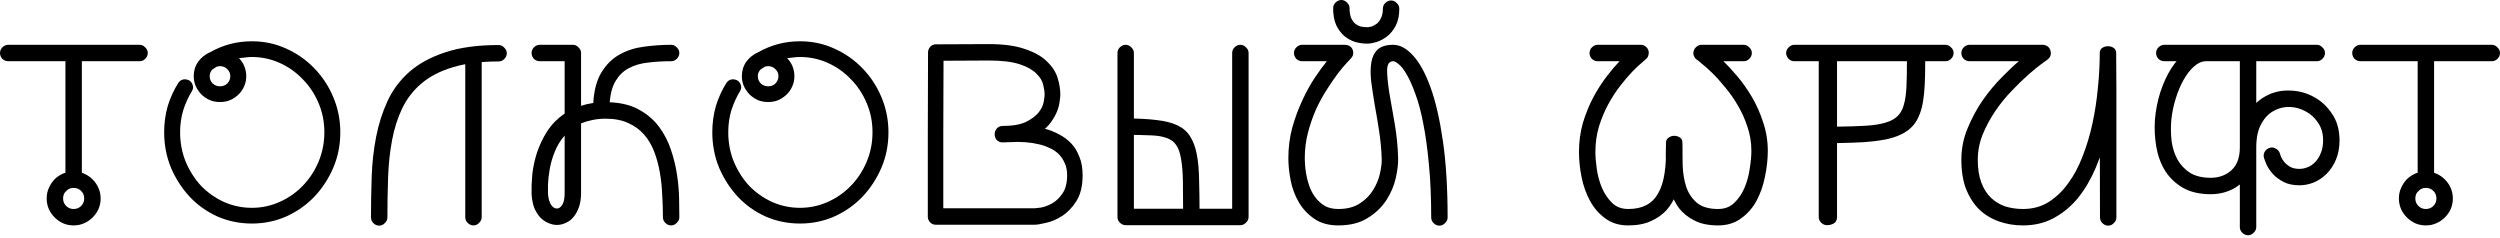
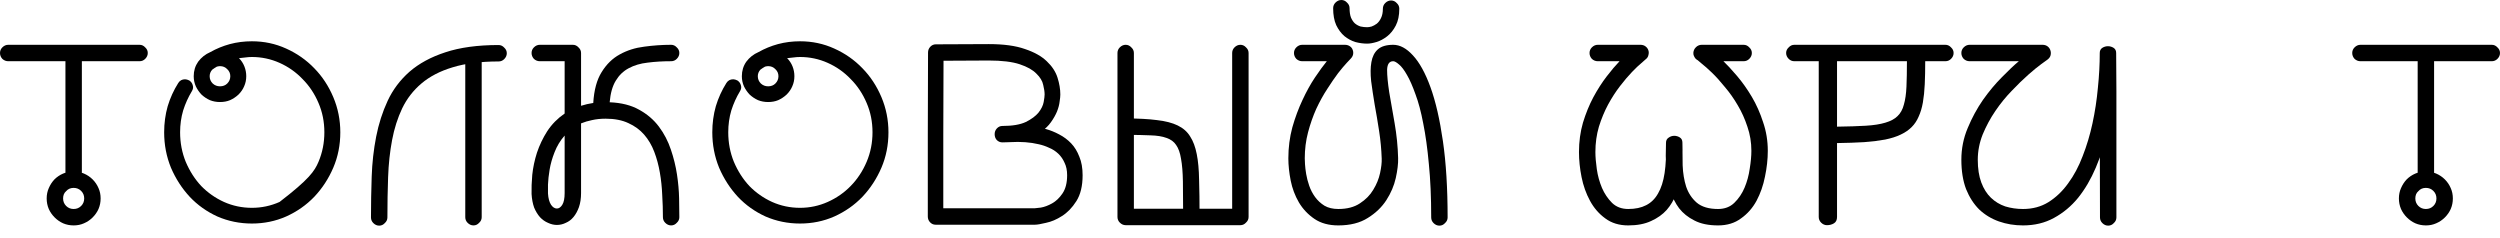
<svg xmlns="http://www.w3.org/2000/svg" width="682" height="65" viewBox="0 0 682 65" fill="none">
  <path d="M14.845 48.95C15.528 48.268 16.317 47.735 17.213 47.351C18.108 46.967 19.068 46.775 20.092 46.775C21.116 46.775 22.054 46.967 22.908 47.351C23.803 47.735 24.593 48.268 25.275 48.95C25.958 49.633 26.491 50.422 26.875 51.318C27.259 52.171 27.451 53.11 27.451 54.133C27.451 55.157 27.259 56.117 26.875 57.013C26.491 57.866 25.958 58.634 25.275 59.316C24.593 59.999 23.803 60.532 22.908 60.916C22.054 61.3 21.116 61.492 20.092 61.492C19.068 61.492 18.108 61.3 17.213 60.916C16.36 60.532 15.592 59.999 14.909 59.316C14.227 58.634 13.693 57.866 13.309 57.013C12.925 56.117 12.733 55.157 12.733 54.133C12.733 53.11 12.925 52.171 13.309 51.318C13.693 50.422 14.205 49.633 14.845 48.95C15.314 48.524 15.848 48.311 16.445 48.311C17.042 48.311 17.575 48.524 18.044 48.95C18.471 49.42 18.684 49.953 18.684 50.55C18.684 51.147 18.471 51.681 18.044 52.15C17.49 52.619 17.213 53.28 17.213 54.133C17.213 54.944 17.49 55.627 18.044 56.181C18.599 56.736 19.282 57.013 20.092 57.013C20.903 57.013 21.585 56.736 22.14 56.181C22.694 55.627 22.971 54.944 22.971 54.133C22.971 53.323 22.694 52.64 22.14 52.086C21.585 51.531 20.903 51.254 20.092 51.254C19.239 51.254 18.556 51.553 18.044 52.15C17.575 52.577 17.042 52.79 16.445 52.79C15.848 52.79 15.314 52.577 14.845 52.15C14.418 51.681 14.205 51.147 14.205 50.55C14.205 49.953 14.418 49.42 14.845 48.95ZM2.24 12.222H38.073C38.67 12.222 39.182 12.456 39.608 12.925C40.078 13.352 40.312 13.864 40.312 14.461C40.312 15.058 40.078 15.592 39.608 16.061C39.182 16.488 38.67 16.701 38.073 16.701H2.24C1.642 16.701 1.109 16.488 0.64 16.061C0.213 15.592 0 15.058 0 14.461C0 13.864 0.213 13.352 0.64 12.925C1.109 12.456 1.642 12.222 2.24 12.222ZM22.332 46.967C22.332 47.564 22.097 48.097 21.628 48.567C21.201 48.993 20.689 49.206 20.092 49.206C19.495 49.206 18.962 48.993 18.492 48.567C18.066 48.097 17.852 47.564 17.852 46.967V14.461C17.852 13.864 18.066 13.352 18.492 12.925C18.962 12.456 19.495 12.222 20.092 12.222C20.689 12.222 21.201 12.456 21.628 12.925C22.097 13.352 22.332 13.864 22.332 14.461V46.967Z" fill="black" />
-   <path d="M59.179 18.172C59.009 18.258 58.796 18.386 58.54 18.556C58.326 18.684 58.113 18.834 57.9 19.004C57.431 19.516 57.196 20.113 57.196 20.796C57.196 21.564 57.473 22.225 58.028 22.78C58.582 23.291 59.243 23.547 60.011 23.547C60.822 23.547 61.483 23.291 61.995 22.78C62.55 22.225 62.827 21.564 62.827 20.796C62.827 20.028 62.55 19.388 61.995 18.876C61.483 18.322 60.822 18.044 60.011 18.044C59.798 18.044 59.521 18.087 59.179 18.172ZM57.388 14.205C59.051 13.267 60.822 12.542 62.699 12.03C64.618 11.518 66.623 11.262 68.714 11.262C72.041 11.262 75.155 11.923 78.056 13.245C80.999 14.568 83.559 16.36 85.734 18.62C87.91 20.839 89.638 23.462 90.917 26.491C92.197 29.52 92.837 32.719 92.837 36.089C92.837 39.544 92.197 42.765 90.917 45.751C89.638 48.737 87.91 51.382 85.734 53.686C83.559 55.947 80.999 57.738 78.056 59.06C75.155 60.34 72.041 60.98 68.714 60.98C65.386 60.98 62.251 60.34 59.307 59.06C56.407 57.738 53.89 55.947 51.757 53.686C49.624 51.382 47.918 48.737 46.638 45.751C45.401 42.722 44.782 39.502 44.782 36.089C44.782 33.615 45.102 31.247 45.742 28.986C46.425 26.726 47.385 24.614 48.622 22.652C49.048 21.969 49.667 21.628 50.477 21.628C50.819 21.628 51.202 21.735 51.629 21.948C52.141 22.289 52.461 22.737 52.589 23.291C52.759 23.803 52.674 24.337 52.333 24.891C51.352 26.512 50.562 28.261 49.965 30.138C49.411 32.015 49.133 33.999 49.133 36.089C49.133 38.947 49.645 41.635 50.669 44.151C51.736 46.668 53.143 48.865 54.892 50.742C56.684 52.577 58.753 54.027 61.099 55.093C63.488 56.16 66.026 56.693 68.714 56.693C71.359 56.693 73.875 56.16 76.264 55.093C78.653 54.027 80.743 52.577 82.535 50.742C84.369 48.865 85.82 46.668 86.886 44.151C87.953 41.635 88.486 38.947 88.486 36.089C88.486 33.231 87.953 30.565 86.886 28.09C85.82 25.574 84.369 23.398 82.535 21.564C80.743 19.687 78.653 18.215 76.264 17.149C73.875 16.082 71.359 15.549 68.714 15.549C68.116 15.549 67.519 15.592 66.922 15.677C66.368 15.72 65.792 15.784 65.194 15.869C65.834 16.509 66.325 17.255 66.666 18.108C67.007 18.962 67.178 19.858 67.178 20.796C67.178 21.777 66.986 22.694 66.602 23.547C66.261 24.358 65.749 25.105 65.066 25.787C64.384 26.427 63.616 26.939 62.763 27.323C61.952 27.664 61.035 27.835 60.011 27.835C59.03 27.835 58.113 27.664 57.26 27.323C56.407 26.939 55.639 26.427 54.956 25.787C54.316 25.105 53.805 24.358 53.421 23.547C53.037 22.694 52.845 21.777 52.845 20.796C52.845 19.303 53.25 17.98 54.06 16.829C54.914 15.677 56.023 14.803 57.388 14.205Z" fill="black" />
+   <path d="M59.179 18.172C59.009 18.258 58.796 18.386 58.54 18.556C58.326 18.684 58.113 18.834 57.9 19.004C57.431 19.516 57.196 20.113 57.196 20.796C57.196 21.564 57.473 22.225 58.028 22.78C58.582 23.291 59.243 23.547 60.011 23.547C60.822 23.547 61.483 23.291 61.995 22.78C62.55 22.225 62.827 21.564 62.827 20.796C62.827 20.028 62.55 19.388 61.995 18.876C61.483 18.322 60.822 18.044 60.011 18.044C59.798 18.044 59.521 18.087 59.179 18.172ZM57.388 14.205C59.051 13.267 60.822 12.542 62.699 12.03C64.618 11.518 66.623 11.262 68.714 11.262C72.041 11.262 75.155 11.923 78.056 13.245C80.999 14.568 83.559 16.36 85.734 18.62C87.91 20.839 89.638 23.462 90.917 26.491C92.197 29.52 92.837 32.719 92.837 36.089C92.837 39.544 92.197 42.765 90.917 45.751C89.638 48.737 87.91 51.382 85.734 53.686C83.559 55.947 80.999 57.738 78.056 59.06C75.155 60.34 72.041 60.98 68.714 60.98C65.386 60.98 62.251 60.34 59.307 59.06C56.407 57.738 53.89 55.947 51.757 53.686C49.624 51.382 47.918 48.737 46.638 45.751C45.401 42.722 44.782 39.502 44.782 36.089C44.782 33.615 45.102 31.247 45.742 28.986C46.425 26.726 47.385 24.614 48.622 22.652C49.048 21.969 49.667 21.628 50.477 21.628C50.819 21.628 51.202 21.735 51.629 21.948C52.141 22.289 52.461 22.737 52.589 23.291C52.759 23.803 52.674 24.337 52.333 24.891C51.352 26.512 50.562 28.261 49.965 30.138C49.411 32.015 49.133 33.999 49.133 36.089C49.133 38.947 49.645 41.635 50.669 44.151C51.736 46.668 53.143 48.865 54.892 50.742C56.684 52.577 58.753 54.027 61.099 55.093C63.488 56.16 66.026 56.693 68.714 56.693C71.359 56.693 73.875 56.16 76.264 55.093C84.369 48.865 85.82 46.668 86.886 44.151C87.953 41.635 88.486 38.947 88.486 36.089C88.486 33.231 87.953 30.565 86.886 28.09C85.82 25.574 84.369 23.398 82.535 21.564C80.743 19.687 78.653 18.215 76.264 17.149C73.875 16.082 71.359 15.549 68.714 15.549C68.116 15.549 67.519 15.592 66.922 15.677C66.368 15.72 65.792 15.784 65.194 15.869C65.834 16.509 66.325 17.255 66.666 18.108C67.007 18.962 67.178 19.858 67.178 20.796C67.178 21.777 66.986 22.694 66.602 23.547C66.261 24.358 65.749 25.105 65.066 25.787C64.384 26.427 63.616 26.939 62.763 27.323C61.952 27.664 61.035 27.835 60.011 27.835C59.03 27.835 58.113 27.664 57.26 27.323C56.407 26.939 55.639 26.427 54.956 25.787C54.316 25.105 53.805 24.358 53.421 23.547C53.037 22.694 52.845 21.777 52.845 20.796C52.845 19.303 53.25 17.98 54.06 16.829C54.914 15.677 56.023 14.803 57.388 14.205Z" fill="black" />
  <path d="M131.406 59.252C131.406 59.85 131.172 60.362 130.703 60.788C130.276 61.257 129.764 61.492 129.167 61.492C128.57 61.492 128.036 61.257 127.567 60.788C127.141 60.362 126.927 59.85 126.927 59.252V15.421C126.927 14.824 127.141 14.312 127.567 13.885C128.036 13.416 128.57 13.181 129.167 13.181C129.764 13.181 130.276 13.416 130.703 13.885C131.172 14.312 131.406 14.824 131.406 15.421V59.252ZM101.204 59.316C101.204 55.648 101.268 51.937 101.396 48.183C101.524 44.429 101.93 40.803 102.612 37.305C103.295 33.807 104.34 30.543 105.747 27.515C107.155 24.486 109.139 21.841 111.698 19.58C114.3 17.319 117.564 15.549 121.488 14.269C125.456 12.947 130.297 12.286 136.014 12.286C136.611 12.286 137.123 12.52 137.549 12.989C138.019 13.416 138.253 13.928 138.253 14.525C138.253 15.122 138.019 15.656 137.549 16.125C137.123 16.552 136.611 16.765 136.014 16.765C131.108 16.765 126.927 17.298 123.472 18.364C120.059 19.388 117.223 20.86 114.962 22.78C112.743 24.657 110.994 26.917 109.715 29.562C108.478 32.164 107.56 35.044 106.963 38.201C106.366 41.357 106.003 44.727 105.875 48.311C105.747 51.851 105.683 55.52 105.683 59.316C105.683 59.914 105.449 60.426 104.98 60.852C104.553 61.321 104.041 61.556 103.444 61.556C102.847 61.556 102.313 61.321 101.844 60.852C101.418 60.426 101.204 59.914 101.204 59.316Z" fill="black" />
  <path d="M154.034 36.985C152.839 38.35 151.922 39.864 151.282 41.528C150.642 43.149 150.194 44.727 149.938 46.263C149.682 47.799 149.533 49.164 149.49 50.358C149.49 51.553 149.49 52.363 149.49 52.79C149.576 54.112 149.853 55.136 150.322 55.861C150.792 56.544 151.325 56.885 151.922 56.885C152.477 56.885 152.967 56.544 153.394 55.861C153.82 55.179 154.034 54.112 154.034 52.662V36.985ZM161.84 28.09C162.053 24.55 162.821 21.734 164.144 19.644C165.466 17.511 167.108 15.912 169.071 14.845C171.076 13.736 173.294 13.032 175.725 12.733C178.2 12.392 180.652 12.222 183.084 12.222C183.681 12.222 184.193 12.456 184.62 12.925C185.089 13.352 185.324 13.864 185.324 14.461C185.324 15.058 185.089 15.592 184.62 16.061C184.193 16.488 183.681 16.701 183.084 16.701C180.78 16.701 178.647 16.829 176.685 17.085C174.723 17.298 172.995 17.81 171.502 18.62C170.052 19.388 168.879 20.519 167.983 22.012C167.087 23.462 166.532 25.424 166.319 27.899C169.519 28.027 172.206 28.709 174.382 29.946C176.557 31.141 178.349 32.676 179.757 34.553C181.164 36.43 182.252 38.52 183.02 40.824C183.788 43.085 184.342 45.346 184.684 47.607C185.025 49.868 185.217 52.043 185.26 54.133C185.302 56.181 185.324 57.887 185.324 59.252C185.324 59.85 185.089 60.362 184.62 60.788C184.193 61.257 183.681 61.492 183.084 61.492C182.487 61.492 181.954 61.257 181.484 60.788C181.058 60.362 180.844 59.85 180.844 59.252C180.844 57.29 180.78 55.264 180.652 53.174C180.567 51.083 180.354 49.057 180.013 47.095C179.671 45.09 179.159 43.192 178.477 41.4C177.794 39.608 176.877 38.051 175.725 36.729C174.574 35.407 173.145 34.361 171.438 33.593C169.732 32.783 167.663 32.378 165.231 32.378C163.866 32.378 162.629 32.506 161.52 32.762C160.454 32.975 159.451 33.273 158.513 33.657V52.662C158.513 54.112 158.321 55.392 157.937 56.501C157.553 57.568 157.062 58.463 156.465 59.188C155.868 59.914 155.164 60.447 154.354 60.788C153.586 61.172 152.775 61.364 151.922 61.364C151.111 61.364 150.301 61.172 149.49 60.788C148.68 60.447 147.955 59.935 147.315 59.252C146.675 58.527 146.142 57.653 145.715 56.629C145.331 55.562 145.097 54.325 145.011 52.918C144.969 51.382 145.033 49.633 145.203 47.671C145.417 45.666 145.843 43.661 146.483 41.656C147.166 39.608 148.104 37.646 149.299 35.769C150.536 33.892 152.114 32.292 154.034 30.97V16.701H147.251C146.654 16.701 146.12 16.488 145.651 16.061C145.225 15.592 145.011 15.058 145.011 14.461C145.011 13.864 145.225 13.352 145.651 12.925C146.12 12.456 146.654 12.222 147.251 12.222H156.273C156.87 12.222 157.382 12.456 157.809 12.925C158.278 13.352 158.513 13.864 158.513 14.461V28.858C159.579 28.517 160.688 28.261 161.84 28.09Z" fill="black" />
  <path d="M208.713 18.172C208.542 18.258 208.329 18.386 208.073 18.556C207.86 18.684 207.647 18.834 207.433 19.004C206.964 19.516 206.729 20.113 206.729 20.796C206.729 21.564 207.007 22.225 207.561 22.78C208.116 23.291 208.777 23.547 209.545 23.547C210.355 23.547 211.017 23.291 211.528 22.78C212.083 22.225 212.36 21.564 212.36 20.796C212.36 20.028 212.083 19.388 211.528 18.876C211.017 18.322 210.355 18.044 209.545 18.044C209.332 18.044 209.054 18.087 208.713 18.172ZM206.921 14.205C208.585 13.267 210.355 12.542 212.232 12.03C214.152 11.518 216.157 11.262 218.247 11.262C221.574 11.262 224.689 11.923 227.589 13.245C230.533 14.568 233.092 16.36 235.268 18.62C237.443 20.839 239.171 23.462 240.451 26.491C241.731 29.52 242.37 32.719 242.37 36.089C242.37 39.544 241.731 42.765 240.451 45.751C239.171 48.737 237.443 51.382 235.268 53.686C233.092 55.947 230.533 57.738 227.589 59.06C224.689 60.34 221.574 60.98 218.247 60.98C214.92 60.98 211.784 60.34 208.841 59.06C205.94 57.738 203.423 55.947 201.29 53.686C199.158 51.382 197.451 48.737 196.171 45.751C194.934 42.722 194.316 39.502 194.316 36.089C194.316 33.615 194.636 31.247 195.276 28.986C195.958 26.726 196.918 24.614 198.155 22.652C198.582 21.969 199.2 21.628 200.011 21.628C200.352 21.628 200.736 21.735 201.162 21.948C201.674 22.289 201.994 22.737 202.122 23.291C202.293 23.803 202.208 24.337 201.866 24.891C200.885 26.512 200.096 28.261 199.499 30.138C198.944 32.015 198.667 33.999 198.667 36.089C198.667 38.947 199.179 41.635 200.203 44.151C201.269 46.668 202.677 48.865 204.426 50.742C206.217 52.577 208.286 54.027 210.633 55.093C213.021 56.16 215.56 56.693 218.247 56.693C220.892 56.693 223.409 56.16 225.798 55.093C228.187 54.027 230.277 52.577 232.068 50.742C233.903 48.865 235.353 46.668 236.42 44.151C237.486 41.635 238.019 38.947 238.019 36.089C238.019 33.231 237.486 30.565 236.42 28.09C235.353 25.574 233.903 23.398 232.068 21.564C230.277 19.687 228.187 18.215 225.798 17.149C223.409 16.082 220.892 15.549 218.247 15.549C217.65 15.549 217.053 15.592 216.455 15.677C215.901 15.72 215.325 15.784 214.728 15.869C215.368 16.509 215.858 17.255 216.2 18.108C216.541 18.962 216.711 19.858 216.711 20.796C216.711 21.777 216.519 22.694 216.136 23.547C215.794 24.358 215.282 25.105 214.6 25.787C213.917 26.427 213.149 26.939 212.296 27.323C211.486 27.664 210.569 27.835 209.545 27.835C208.564 27.835 207.647 27.664 206.793 27.323C205.94 26.939 205.172 26.427 204.49 25.787C203.85 25.105 203.338 24.358 202.954 23.547C202.57 22.694 202.378 21.777 202.378 20.796C202.378 19.303 202.783 17.98 203.594 16.829C204.447 15.677 205.556 14.803 206.921 14.205Z" fill="black" />
  <path d="M273.453 38.84C272.856 38.84 272.344 38.627 271.918 38.201C271.534 37.774 271.342 37.241 271.342 36.601C271.342 36.004 271.534 35.492 271.918 35.065C272.344 34.596 272.856 34.361 273.453 34.361C276.184 34.361 278.316 33.999 279.852 33.273C281.388 32.506 282.54 31.652 283.308 30.714C284.075 29.733 284.545 28.773 284.715 27.835C284.886 26.896 284.971 26.214 284.971 25.787C284.971 25.062 284.843 24.187 284.587 23.163C284.374 22.097 283.755 21.073 282.732 20.092C281.75 19.068 280.236 18.215 278.189 17.533C276.141 16.85 273.325 16.509 269.742 16.509L257.393 16.573C257.393 23.313 257.371 30.032 257.329 36.729C257.329 43.384 257.329 50.081 257.329 56.821H282.22C282.433 56.821 283.009 56.757 283.947 56.629C284.929 56.458 285.952 56.074 287.019 55.477C288.085 54.88 289.024 53.984 289.834 52.79C290.687 51.553 291.114 49.889 291.114 47.799C291.114 46.476 290.879 45.346 290.41 44.407C289.984 43.426 289.408 42.594 288.682 41.912C287.957 41.229 287.125 40.696 286.187 40.312C285.291 39.886 284.353 39.566 283.372 39.352C281.068 38.798 278.466 38.606 275.565 38.776C274.968 38.862 274.456 38.712 274.029 38.329C273.603 37.902 273.347 37.369 273.261 36.729C273.176 36.132 273.325 35.598 273.709 35.129C274.093 34.66 274.584 34.383 275.181 34.297C278.935 34.041 282.305 34.34 285.291 35.193C286.528 35.534 287.744 36.025 288.938 36.665C290.176 37.305 291.263 38.115 292.202 39.096C293.14 40.078 293.887 41.293 294.441 42.744C295.039 44.151 295.337 45.836 295.337 47.799C295.337 50.742 294.761 53.11 293.61 54.901C292.5 56.65 291.199 57.994 289.706 58.933C288.256 59.871 286.805 60.49 285.355 60.788C283.947 61.13 282.945 61.3 282.348 61.3H255.217C254.62 61.3 254.108 61.066 253.681 60.596C253.297 60.17 253.105 59.658 253.105 59.06C253.105 51.553 253.105 44.109 253.105 36.729C253.148 29.306 253.169 21.841 253.169 14.333C253.169 13.736 253.361 13.224 253.745 12.797C254.172 12.328 254.684 12.094 255.281 12.094L269.742 12.03C273.795 12.03 277.079 12.478 279.596 13.373C282.156 14.227 284.139 15.336 285.547 16.701C286.997 18.066 287.979 19.559 288.49 21.18C289.002 22.801 289.258 24.337 289.258 25.787C289.258 26.256 289.194 26.896 289.066 27.707C288.981 28.517 288.746 29.413 288.363 30.394C287.979 31.333 287.424 32.314 286.699 33.337C286.016 34.319 285.078 35.215 283.883 36.025C282.732 36.836 281.303 37.518 279.596 38.073C277.89 38.584 275.842 38.84 273.453 38.84Z" fill="black" />
  <path d="M340.614 59.188C340.614 59.786 340.38 60.298 339.911 60.724C339.484 61.194 338.972 61.428 338.375 61.428C337.778 61.428 337.244 61.194 336.775 60.724C336.349 60.298 336.135 59.786 336.135 59.188V14.461C336.135 13.864 336.349 13.352 336.775 12.925C337.244 12.456 337.778 12.222 338.375 12.222C338.972 12.222 339.484 12.456 339.911 12.925C340.38 13.352 340.614 13.864 340.614 14.461V59.188ZM307.213 32.314C310.54 32.314 313.334 32.463 315.595 32.762C317.899 33.018 319.797 33.508 321.29 34.233C322.783 34.959 323.914 35.961 324.681 37.241C325.492 38.478 326.089 40.078 326.473 42.04C326.857 43.959 327.07 46.306 327.113 49.078C327.198 51.809 327.241 55.008 327.241 58.677C327.241 59.274 327.006 59.786 326.537 60.212C326.111 60.682 325.599 60.916 325.001 60.916C324.404 60.916 323.871 60.682 323.402 60.212C322.975 59.786 322.762 59.274 322.762 58.677C322.762 55.051 322.74 52.001 322.698 49.526C322.655 47.01 322.485 44.941 322.186 43.32C321.93 41.699 321.482 40.44 320.842 39.544C320.245 38.648 319.37 38.009 318.219 37.625C317.067 37.198 315.595 36.964 313.804 36.921C312.012 36.836 309.815 36.793 307.213 36.793C306.616 36.793 306.082 36.58 305.613 36.153C305.187 35.684 304.973 35.151 304.973 34.553C304.973 33.956 305.187 33.444 305.613 33.018C306.082 32.548 306.616 32.314 307.213 32.314ZM307.085 61.428C306.488 61.428 305.954 61.194 305.485 60.724C305.059 60.298 304.845 59.786 304.845 59.188C304.845 58.591 305.059 58.079 305.485 57.653C305.954 57.184 306.488 56.949 307.085 56.949H338.375C338.972 56.949 339.484 57.184 339.911 57.653C340.38 58.079 340.614 58.591 340.614 59.188C340.614 59.786 340.38 60.298 339.911 60.724C339.484 61.194 338.972 61.428 338.375 61.428H307.085ZM309.324 59.188C309.324 59.786 309.09 60.298 308.621 60.724C308.194 61.194 307.682 61.428 307.085 61.428C306.488 61.428 305.954 61.194 305.485 60.724C305.059 60.298 304.845 59.786 304.845 59.188V14.461C304.845 13.864 305.059 13.352 305.485 12.925C305.954 12.456 306.488 12.222 307.085 12.222C307.682 12.222 308.194 12.456 308.621 12.925C309.09 13.352 309.324 13.864 309.324 14.461V59.188Z" fill="black" />
  <path d="M363.684 2.24C363.684 1.642 363.897 1.13 364.324 0.704C364.793 0.235 365.326 0 365.923 0C366.521 0 367.033 0.235 367.459 0.704C367.928 1.13 368.163 1.642 368.163 2.24C368.163 3.263 368.291 4.117 368.547 4.799C368.846 5.482 369.208 6.015 369.635 6.399C370.104 6.783 370.616 7.06 371.17 7.231C371.768 7.359 372.365 7.423 372.962 7.423C373.303 7.423 373.709 7.359 374.178 7.231C374.647 7.06 375.116 6.804 375.586 6.463C376.055 6.079 376.439 5.567 376.737 4.927C377.079 4.245 377.249 3.391 377.249 2.368C377.249 1.77 377.463 1.258 377.889 0.832C378.358 0.363 378.892 0.128 379.489 0.128C380.086 0.128 380.598 0.363 381.025 0.832C381.494 1.258 381.728 1.77 381.728 2.368C381.728 4.202 381.408 5.738 380.769 6.975C380.129 8.212 379.34 9.193 378.401 9.918C377.463 10.643 376.503 11.155 375.522 11.454C374.54 11.752 373.687 11.902 372.962 11.902C371.896 11.902 370.808 11.752 369.699 11.454C368.632 11.113 367.651 10.579 366.755 9.854C365.859 9.086 365.113 8.084 364.516 6.847C363.961 5.61 363.684 4.074 363.684 2.24ZM355.238 16.701C354.64 16.701 354.107 16.488 353.638 16.061C353.211 15.592 352.998 15.058 352.998 14.461C352.998 13.864 353.211 13.352 353.638 12.925C354.107 12.456 354.64 12.222 355.238 12.222H366.883C367.395 12.222 367.843 12.35 368.227 12.606C368.611 12.861 368.867 13.181 368.995 13.565C369.165 13.949 369.208 14.376 369.123 14.845C369.038 15.272 368.803 15.677 368.419 16.061C368.376 16.104 368.035 16.466 367.395 17.149C366.755 17.831 365.966 18.77 365.028 19.964C364.132 21.159 363.151 22.588 362.084 24.251C361.018 25.872 360.015 27.685 359.077 29.69C358.181 31.695 357.434 33.828 356.837 36.089C356.24 38.35 355.941 40.717 355.941 43.192C355.941 43.448 355.963 43.981 356.005 44.791C356.048 45.559 356.155 46.455 356.325 47.479C356.496 48.503 356.773 49.569 357.157 50.678C357.541 51.787 358.074 52.811 358.757 53.75C359.439 54.688 360.293 55.477 361.316 56.117C362.34 56.714 363.599 57.013 365.092 57.013C367.48 57.013 369.443 56.501 370.978 55.477C372.557 54.453 373.773 53.216 374.626 51.766C375.522 50.316 376.14 48.801 376.481 47.223C376.823 45.645 376.972 44.322 376.929 43.256C376.844 40.739 376.609 38.243 376.225 35.769C375.842 33.252 375.436 30.842 375.01 28.538C374.626 26.235 374.306 24.102 374.05 22.14C373.837 20.135 373.858 18.407 374.114 16.957C374.37 15.464 374.946 14.312 375.842 13.501C376.78 12.648 378.188 12.222 380.065 12.222C381.899 12.222 383.691 13.181 385.44 15.101C387.231 17.021 388.831 19.922 390.239 23.803C391.646 27.685 392.777 32.591 393.63 38.52C394.483 44.407 394.91 51.339 394.91 59.316C394.91 59.914 394.675 60.426 394.206 60.852C393.779 61.321 393.267 61.556 392.67 61.556C392.073 61.556 391.54 61.321 391.071 60.852C390.644 60.426 390.431 59.914 390.431 59.316C390.431 53.814 390.217 48.95 389.791 44.727C389.407 40.504 388.895 36.814 388.255 33.657C387.658 30.501 386.954 27.856 386.144 25.723C385.376 23.547 384.608 21.798 383.84 20.476C383.072 19.111 382.347 18.151 381.664 17.597C380.982 16.999 380.449 16.701 380.065 16.701C378.998 16.701 378.444 17.49 378.401 19.068C378.401 20.604 378.593 22.63 378.977 25.147C379.404 27.621 379.894 30.437 380.449 33.593C381.003 36.75 381.323 39.928 381.408 43.128C381.451 44.621 381.238 46.434 380.769 48.567C380.299 50.657 379.446 52.662 378.209 54.581C376.972 56.501 375.287 58.122 373.154 59.444C371.021 60.809 368.334 61.492 365.092 61.492C362.489 61.492 360.314 60.895 358.565 59.7C356.816 58.506 355.408 57.013 354.342 55.221C353.275 53.387 352.529 51.403 352.102 49.27C351.676 47.095 351.462 45.069 351.462 43.192C351.462 40.248 351.825 37.433 352.55 34.745C353.318 32.058 354.235 29.584 355.302 27.323C356.368 25.019 357.498 22.971 358.693 21.18C359.93 19.346 361.018 17.852 361.956 16.701H355.238Z" fill="black" />
  <path d="M464.21 16.701C463.613 16.701 463.08 16.488 462.611 16.061C462.184 15.592 461.971 15.058 461.971 14.461C461.971 13.864 462.184 13.352 462.611 12.925C463.08 12.456 463.613 12.222 464.21 12.222H475.664C476.261 12.222 476.773 12.456 477.2 12.925C477.669 13.352 477.904 13.864 477.904 14.461C477.904 15.058 477.669 15.592 477.2 16.061C476.773 16.488 476.261 16.701 475.664 16.701H464.21ZM435.864 12.222H447.51C448.064 12.222 448.533 12.371 448.917 12.669C449.301 12.968 449.557 13.331 449.685 13.757C449.813 14.141 449.813 14.568 449.685 15.037C449.6 15.506 449.323 15.912 448.853 16.253C448.811 16.296 448.448 16.615 447.766 17.213C447.083 17.767 446.23 18.578 445.206 19.644C444.182 20.711 443.094 21.99 441.943 23.483C440.791 24.977 439.703 26.662 438.679 28.538C437.698 30.373 436.866 32.378 436.184 34.553C435.544 36.729 435.224 39.032 435.224 41.464C435.224 42.786 435.352 44.343 435.608 46.135C435.864 47.927 436.333 49.633 437.016 51.254C437.698 52.832 438.615 54.197 439.767 55.349C440.919 56.458 442.391 57.013 444.182 57.013C446.102 57.013 447.723 56.672 449.045 55.989C450.41 55.307 451.498 54.24 452.309 52.79C453.162 51.339 453.759 49.484 454.1 47.223C454.442 44.962 454.57 42.232 454.484 39.032L458.963 38.968C458.963 40.931 458.985 42.978 459.027 45.111C459.113 47.244 459.433 49.185 459.987 50.934C460.584 52.683 461.544 54.133 462.867 55.285C464.232 56.437 466.173 57.013 468.69 57.013C470.481 57.013 471.953 56.458 473.105 55.349C474.299 54.197 475.238 52.811 475.92 51.19C476.603 49.569 477.072 47.841 477.328 46.007C477.626 44.173 477.776 42.552 477.776 41.144C477.776 38.84 477.413 36.644 476.688 34.553C476.005 32.463 475.131 30.522 474.064 28.73C472.998 26.896 471.825 25.232 470.545 23.739C469.308 22.204 468.135 20.903 467.026 19.836C465.917 18.77 464.978 17.938 464.21 17.341C463.443 16.701 463.016 16.338 462.931 16.253C462.419 15.912 462.099 15.442 461.971 14.845C461.886 14.205 462.035 13.651 462.419 13.181C462.76 12.669 463.229 12.371 463.826 12.286C464.466 12.158 465.021 12.286 465.49 12.669C465.49 12.669 465.895 12.989 466.706 13.629C467.559 14.269 468.604 15.186 469.841 16.381C471.078 17.575 472.422 19.026 473.873 20.732C475.323 22.438 476.667 24.337 477.904 26.427C479.141 28.517 480.165 30.821 480.975 33.337C481.828 35.812 482.255 38.414 482.255 41.144C482.255 43.405 481.999 45.751 481.487 48.183C481.018 50.572 480.25 52.768 479.183 54.773C478.117 56.736 476.709 58.335 474.96 59.572C473.254 60.852 471.164 61.492 468.69 61.492C466.087 61.492 463.933 61.044 462.227 60.148C460.52 59.295 459.134 58.186 458.068 56.821C457.044 55.456 456.276 53.92 455.764 52.214C455.252 50.508 454.89 48.822 454.676 47.159C454.506 45.495 454.42 43.938 454.42 42.488C454.463 41.037 454.484 39.864 454.484 38.968C454.484 38.329 454.719 37.859 455.188 37.561C455.657 37.219 456.169 37.049 456.724 37.049C457.278 37.049 457.79 37.198 458.26 37.497C458.729 37.795 458.963 38.265 458.963 38.904C459.006 40.099 459.006 41.507 458.963 43.128C458.921 44.706 458.771 46.327 458.515 47.991C458.26 49.654 457.833 51.297 457.236 52.918C456.639 54.539 455.785 55.989 454.676 57.269C453.567 58.506 452.159 59.508 450.453 60.276C448.747 61.087 446.656 61.492 444.182 61.492C441.708 61.492 439.618 60.852 437.911 59.572C436.205 58.335 434.819 56.736 433.752 54.773C432.686 52.811 431.918 50.657 431.449 48.311C430.979 45.964 430.745 43.682 430.745 41.464C430.745 38.648 431.107 35.982 431.833 33.465C432.601 30.949 433.539 28.645 434.648 26.555C435.8 24.422 437.016 22.524 438.295 20.86C439.575 19.196 440.748 17.81 441.815 16.701H435.864C435.267 16.701 434.733 16.488 434.264 16.061C433.838 15.592 433.624 15.058 433.624 14.461C433.624 13.864 433.838 13.352 434.264 12.925C434.733 12.456 435.267 12.222 435.864 12.222Z" fill="black" />
  <path d="M520.21 16.701H501.142V34.553C504.256 34.511 506.879 34.425 509.012 34.297C511.145 34.169 512.915 33.892 514.323 33.465C515.773 33.039 516.883 32.442 517.65 31.674C518.461 30.906 519.037 29.861 519.378 28.538C519.762 27.216 519.997 25.595 520.082 23.675C520.167 21.756 520.21 19.431 520.21 16.701ZM530.704 12.222C531.301 12.222 531.813 12.456 532.24 12.925C532.709 13.352 532.944 13.864 532.944 14.461C532.944 15.058 532.709 15.592 532.24 16.061C531.813 16.488 531.301 16.701 530.704 16.701H525.201C525.201 19.004 525.158 21.095 525.073 22.971C524.988 24.806 524.817 26.47 524.561 27.963C524.305 29.413 523.921 30.693 523.409 31.802C522.94 32.911 522.3 33.871 521.49 34.681C520.679 35.492 519.677 36.174 518.482 36.729C517.331 37.283 515.923 37.731 514.259 38.073C512.638 38.371 510.74 38.606 508.564 38.776C506.389 38.904 503.915 38.99 501.142 39.032V59.188C501.142 59.999 500.864 60.575 500.31 60.916C499.755 61.257 499.115 61.428 498.39 61.428C497.793 61.428 497.26 61.194 496.791 60.724C496.364 60.298 496.151 59.786 496.151 59.188V16.701H489.496C488.899 16.701 488.387 16.488 487.96 16.061C487.491 15.592 487.256 15.058 487.256 14.461C487.256 13.864 487.491 13.352 487.96 12.925C488.387 12.456 488.899 12.222 489.496 12.222H530.704Z" fill="black" />
  <path d="M537.299 12.222H557.199C557.753 12.222 558.223 12.371 558.606 12.669C558.99 12.968 559.246 13.352 559.374 13.821C559.502 14.248 559.502 14.696 559.374 15.165C559.246 15.592 558.948 15.976 558.479 16.317C558.393 16.36 557.86 16.743 556.879 17.469C555.94 18.151 554.767 19.111 553.36 20.348C551.952 21.585 550.437 23.057 548.816 24.763C547.195 26.427 545.702 28.261 544.337 30.266C542.972 32.271 541.82 34.404 540.882 36.665C539.986 38.926 539.538 41.229 539.538 43.575C539.538 46.007 539.858 48.076 540.498 49.782C541.138 51.489 542.012 52.875 543.122 53.941C544.231 55.008 545.532 55.797 547.025 56.309C548.56 56.778 550.182 57.013 551.888 57.013C554.49 57.013 556.794 56.394 558.798 55.157C560.846 53.877 562.638 52.171 564.173 50.038C565.752 47.905 567.074 45.431 568.141 42.616C569.25 39.8 570.146 36.814 570.828 33.657C571.511 30.501 572.001 27.28 572.3 23.995C572.641 20.711 572.812 17.533 572.812 14.461C572.812 13.821 573.046 13.352 573.516 13.053C573.985 12.755 574.497 12.606 575.051 12.606C575.606 12.606 576.118 12.755 576.587 13.053C577.056 13.352 577.291 13.821 577.291 14.461C577.291 17.191 577.312 20.668 577.355 24.891V59.316C577.355 59.914 577.12 60.426 576.651 60.852C576.224 61.321 575.713 61.556 575.115 61.556C574.518 61.556 573.985 61.321 573.516 60.852C573.089 60.426 572.876 59.914 572.876 59.316C572.876 46.647 572.854 36.558 572.812 29.05C572.812 21.543 572.812 16.679 572.812 14.461H577.291C577.291 17.916 577.099 21.479 576.715 25.147C576.331 28.816 575.734 32.399 574.923 35.897C574.113 39.352 573.046 42.637 571.724 45.751C570.402 48.865 568.802 51.595 566.925 53.941C565.048 56.245 562.851 58.079 560.334 59.444C557.86 60.809 555.045 61.492 551.888 61.492C549.542 61.492 547.345 61.13 545.297 60.404C543.249 59.679 541.458 58.591 539.922 57.141C538.429 55.648 537.235 53.792 536.339 51.574C535.486 49.313 535.059 46.647 535.059 43.575C535.059 40.547 535.635 37.667 536.787 34.937C537.939 32.164 539.325 29.605 540.946 27.259C542.61 24.913 544.337 22.844 546.129 21.052C547.921 19.218 549.456 17.767 550.736 16.701H537.299C536.701 16.701 536.168 16.488 535.699 16.061C535.272 15.592 535.059 15.058 535.059 14.461C535.059 13.864 535.272 13.352 535.699 12.925C536.168 12.456 536.701 12.222 537.299 12.222Z" fill="black" />
-   <path d="M615.507 61.94C615.507 62.537 615.272 63.049 614.803 63.476C614.377 63.945 613.865 64.18 613.267 64.18C612.67 64.18 612.137 63.945 611.668 63.476C611.241 63.049 611.028 62.537 611.028 61.94V14.461C611.028 13.864 611.241 13.352 611.668 12.925C612.137 12.456 612.67 12.222 613.267 12.222C613.865 12.222 614.377 12.456 614.803 12.925C615.272 13.352 615.507 13.864 615.507 14.461V61.94ZM632.016 12.222C632.613 12.222 633.125 12.456 633.551 12.925C634.021 13.352 634.255 13.864 634.255 14.461C634.255 15.058 634.021 15.592 633.551 16.061C633.125 16.488 632.613 16.701 632.016 16.701H590.424C589.827 16.701 589.293 16.488 588.824 16.061C588.398 15.592 588.184 15.058 588.184 14.461C588.184 13.864 588.398 13.352 588.824 12.925C589.293 12.456 589.827 12.222 590.424 12.222H632.016ZM617.619 43.064C617.448 42.466 617.512 41.912 617.81 41.4C618.152 40.845 618.621 40.483 619.218 40.312C619.815 40.142 620.37 40.227 620.882 40.568C621.436 40.867 621.799 41.315 621.97 41.912C621.97 41.955 622.055 42.211 622.226 42.68C622.396 43.106 622.674 43.575 623.057 44.087C623.484 44.599 624.039 45.069 624.721 45.495C625.404 45.879 626.257 46.071 627.281 46.071C628.006 46.071 628.752 45.922 629.52 45.623C630.288 45.325 630.971 44.855 631.568 44.215C632.208 43.575 632.72 42.765 633.104 41.784C633.53 40.803 633.743 39.63 633.743 38.265C633.743 36.43 633.295 34.852 632.4 33.529C631.504 32.164 630.373 31.119 629.008 30.394C627.643 29.626 626.172 29.221 624.593 29.178C623.057 29.136 621.607 29.498 620.242 30.266C618.877 30.991 617.747 32.186 616.851 33.849C615.955 35.47 615.507 37.603 615.507 40.248C615.507 42.253 615.166 44.045 614.483 45.623C613.843 47.202 612.947 48.545 611.796 49.654C610.687 50.721 609.364 51.553 607.828 52.15C606.335 52.704 604.757 52.982 603.093 52.982C600.107 52.982 597.59 52.406 595.543 51.254C593.495 50.06 591.874 48.524 590.68 46.647C589.485 44.727 588.675 42.552 588.248 40.12C587.822 37.646 587.694 35.151 587.864 32.634C588.078 30.074 588.568 27.579 589.336 25.147C590.147 22.673 591.149 20.497 592.343 18.62C593.581 16.701 595.01 15.165 596.631 14.013C598.252 12.819 599.979 12.222 601.814 12.222C602.411 12.222 602.923 12.456 603.349 12.925C603.819 13.352 604.053 13.864 604.053 14.461C604.053 15.058 603.819 15.592 603.349 16.061C602.923 16.488 602.411 16.701 601.814 16.701C600.705 16.701 599.617 17.17 598.55 18.108C597.526 19.004 596.588 20.199 595.735 21.692C594.882 23.185 594.156 24.891 593.559 26.811C592.962 28.688 592.557 30.629 592.343 32.634C592.173 34.596 592.194 36.537 592.407 38.456C592.663 40.334 593.197 42.019 594.007 43.512C594.86 45.005 596.012 46.22 597.462 47.159C598.956 48.055 600.832 48.503 603.093 48.503C605.312 48.503 607.189 47.82 608.724 46.455C610.26 45.047 611.028 42.978 611.028 40.248C611.028 36.58 611.689 33.593 613.011 31.29C614.376 28.986 616.062 27.301 618.066 26.235C620.071 25.126 622.247 24.614 624.593 24.699C626.982 24.742 629.179 25.318 631.184 26.427C633.189 27.493 634.853 29.029 636.175 31.034C637.54 33.039 638.223 35.449 638.223 38.265C638.223 40.227 637.903 41.976 637.263 43.512C636.623 45.047 635.77 46.348 634.703 47.415C633.679 48.439 632.506 49.228 631.184 49.782C629.904 50.294 628.603 50.55 627.281 50.55C625.617 50.55 624.188 50.252 622.993 49.654C621.842 49.057 620.882 48.353 620.114 47.543C619.346 46.69 618.77 45.858 618.386 45.047C618.002 44.194 617.747 43.533 617.619 43.064Z" fill="black" />
  <path d="M656.533 48.95C657.216 48.268 658.005 47.735 658.901 47.351C659.796 46.967 660.756 46.775 661.78 46.775C662.804 46.775 663.742 46.967 664.595 47.351C665.491 47.735 666.28 48.268 666.963 48.95C667.646 49.633 668.179 50.422 668.563 51.318C668.947 52.171 669.139 53.11 669.139 54.133C669.139 55.157 668.947 56.117 668.563 57.013C668.179 57.866 667.646 58.634 666.963 59.316C666.28 59.999 665.491 60.532 664.595 60.916C663.742 61.3 662.804 61.492 661.78 61.492C660.756 61.492 659.796 61.3 658.901 60.916C658.047 60.532 657.28 59.999 656.597 59.316C655.914 58.634 655.381 57.866 654.997 57.013C654.613 56.117 654.421 55.157 654.421 54.133C654.421 53.11 654.613 52.171 654.997 51.318C655.381 50.422 655.893 49.633 656.533 48.95C657.002 48.524 657.535 48.311 658.133 48.311C658.73 48.311 659.263 48.524 659.732 48.95C660.159 49.42 660.372 49.953 660.372 50.55C660.372 51.147 660.159 51.681 659.732 52.15C659.178 52.619 658.901 53.28 658.901 54.133C658.901 54.944 659.178 55.627 659.732 56.181C660.287 56.736 660.969 57.013 661.78 57.013C662.591 57.013 663.273 56.736 663.828 56.181C664.382 55.627 664.659 54.944 664.659 54.133C664.659 53.323 664.382 52.64 663.828 52.086C663.273 51.531 662.591 51.254 661.78 51.254C660.927 51.254 660.244 51.553 659.732 52.15C659.263 52.577 658.73 52.79 658.133 52.79C657.535 52.79 657.002 52.577 656.533 52.15C656.106 51.681 655.893 51.147 655.893 50.55C655.893 49.953 656.106 49.42 656.533 48.95ZM643.927 12.222H679.76C680.358 12.222 680.87 12.456 681.296 12.925C681.765 13.352 682 13.864 682 14.461C682 15.058 681.765 15.592 681.296 16.061C680.87 16.488 680.358 16.701 679.76 16.701H643.927C643.33 16.701 642.797 16.488 642.328 16.061C641.901 15.592 641.688 15.058 641.688 14.461C641.688 13.864 641.901 13.352 642.328 12.925C642.797 12.456 643.33 12.222 643.927 12.222ZM664.02 46.967C664.02 47.564 663.785 48.097 663.316 48.567C662.889 48.993 662.377 49.206 661.78 49.206C661.183 49.206 660.65 48.993 660.18 48.567C659.754 48.097 659.54 47.564 659.54 46.967V14.461C659.54 13.864 659.754 13.352 660.18 12.925C660.65 12.456 661.183 12.222 661.78 12.222C662.377 12.222 662.889 12.456 663.316 12.925C663.785 13.352 664.02 13.864 664.02 14.461V46.967Z" fill="black" />
</svg>